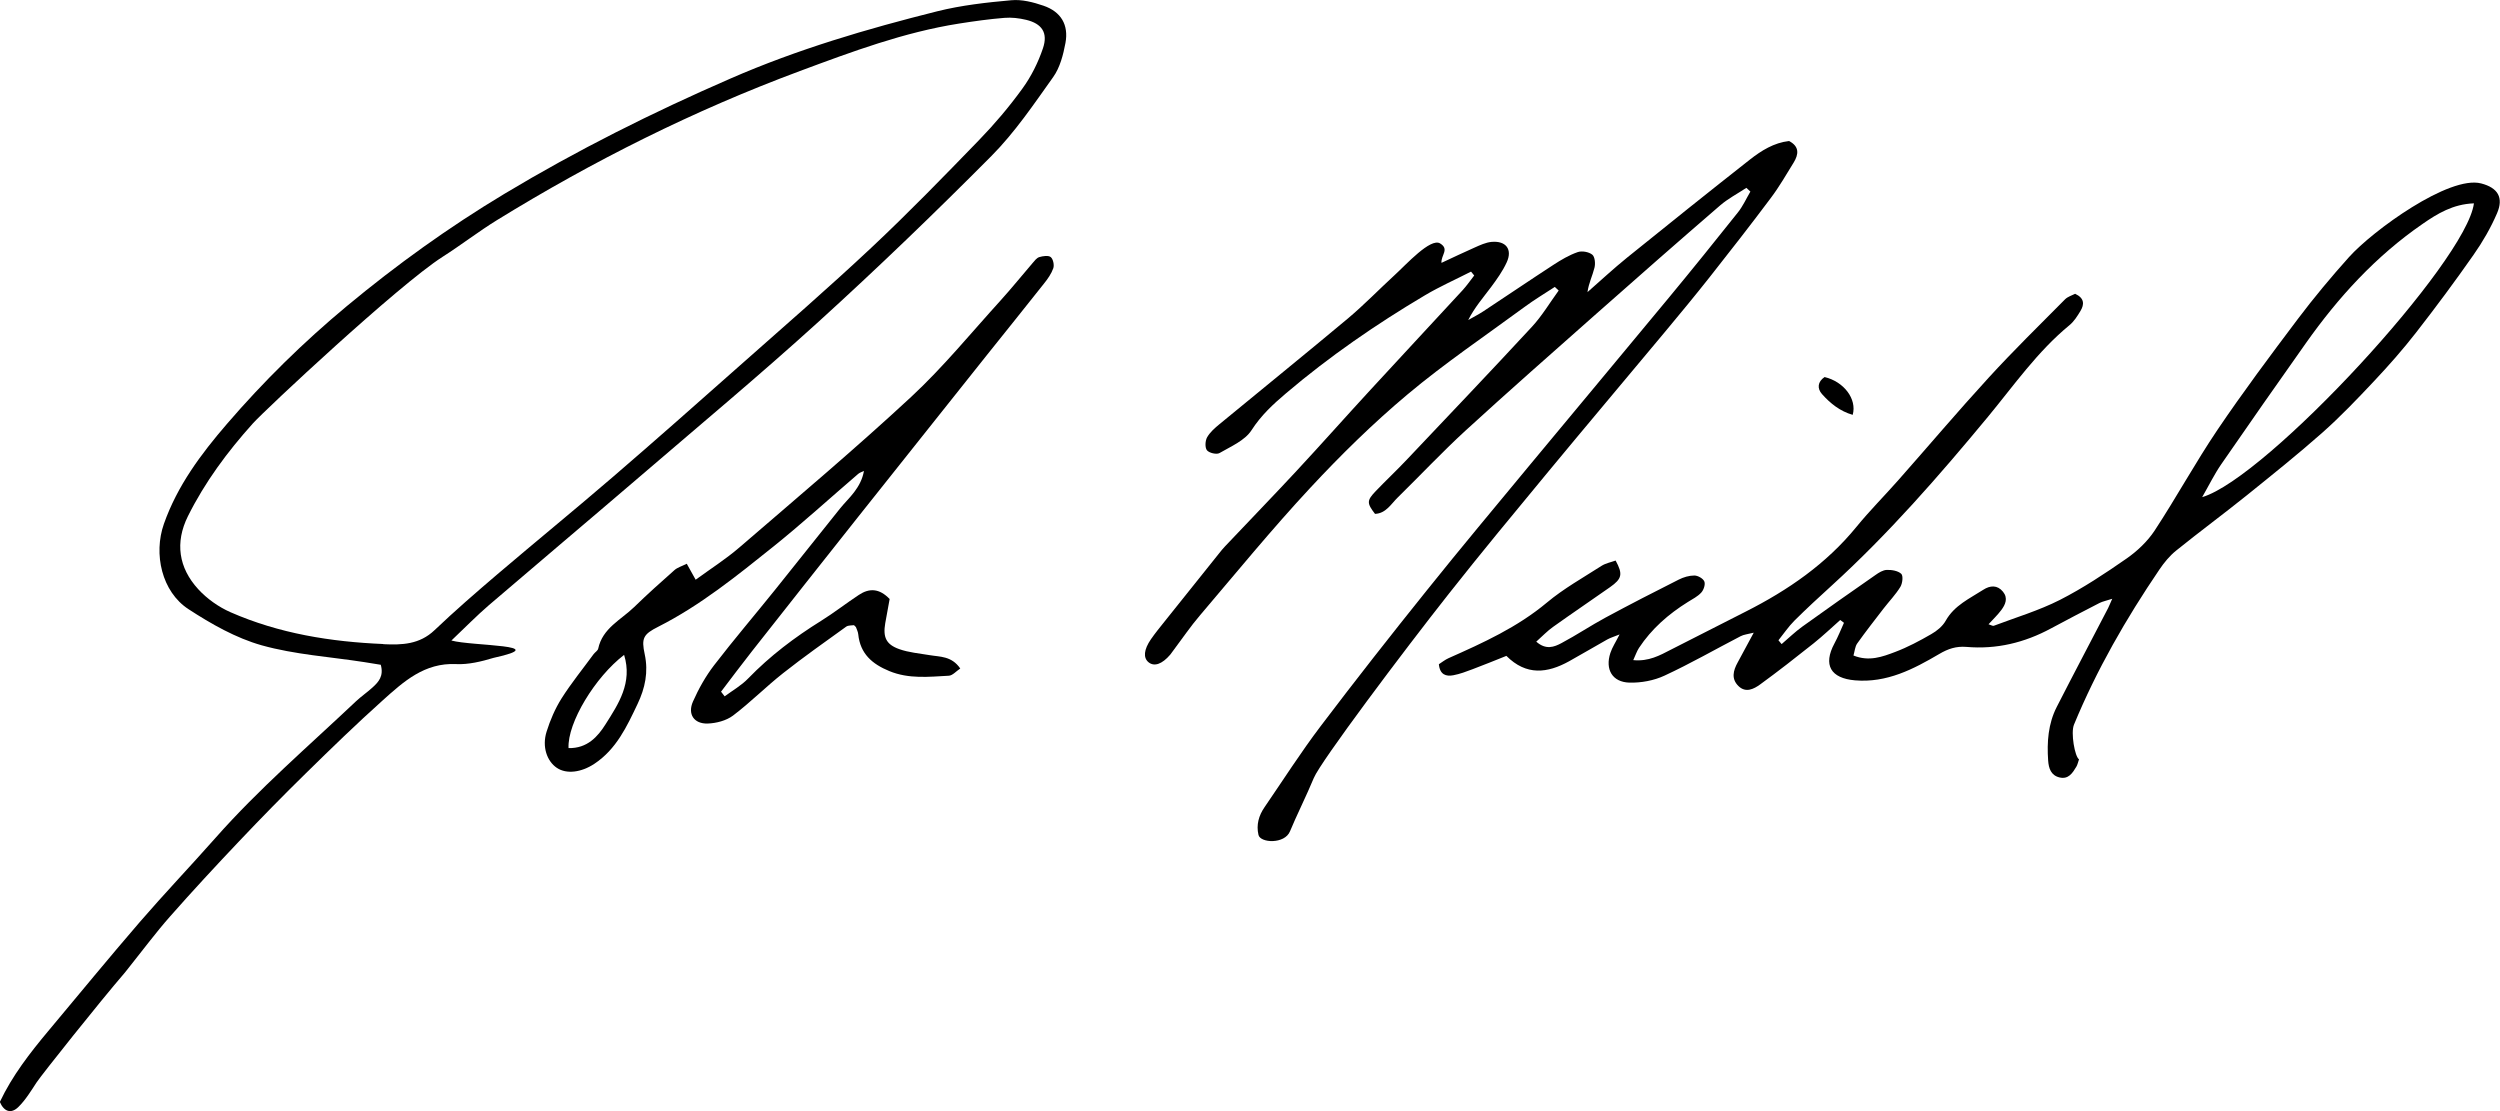
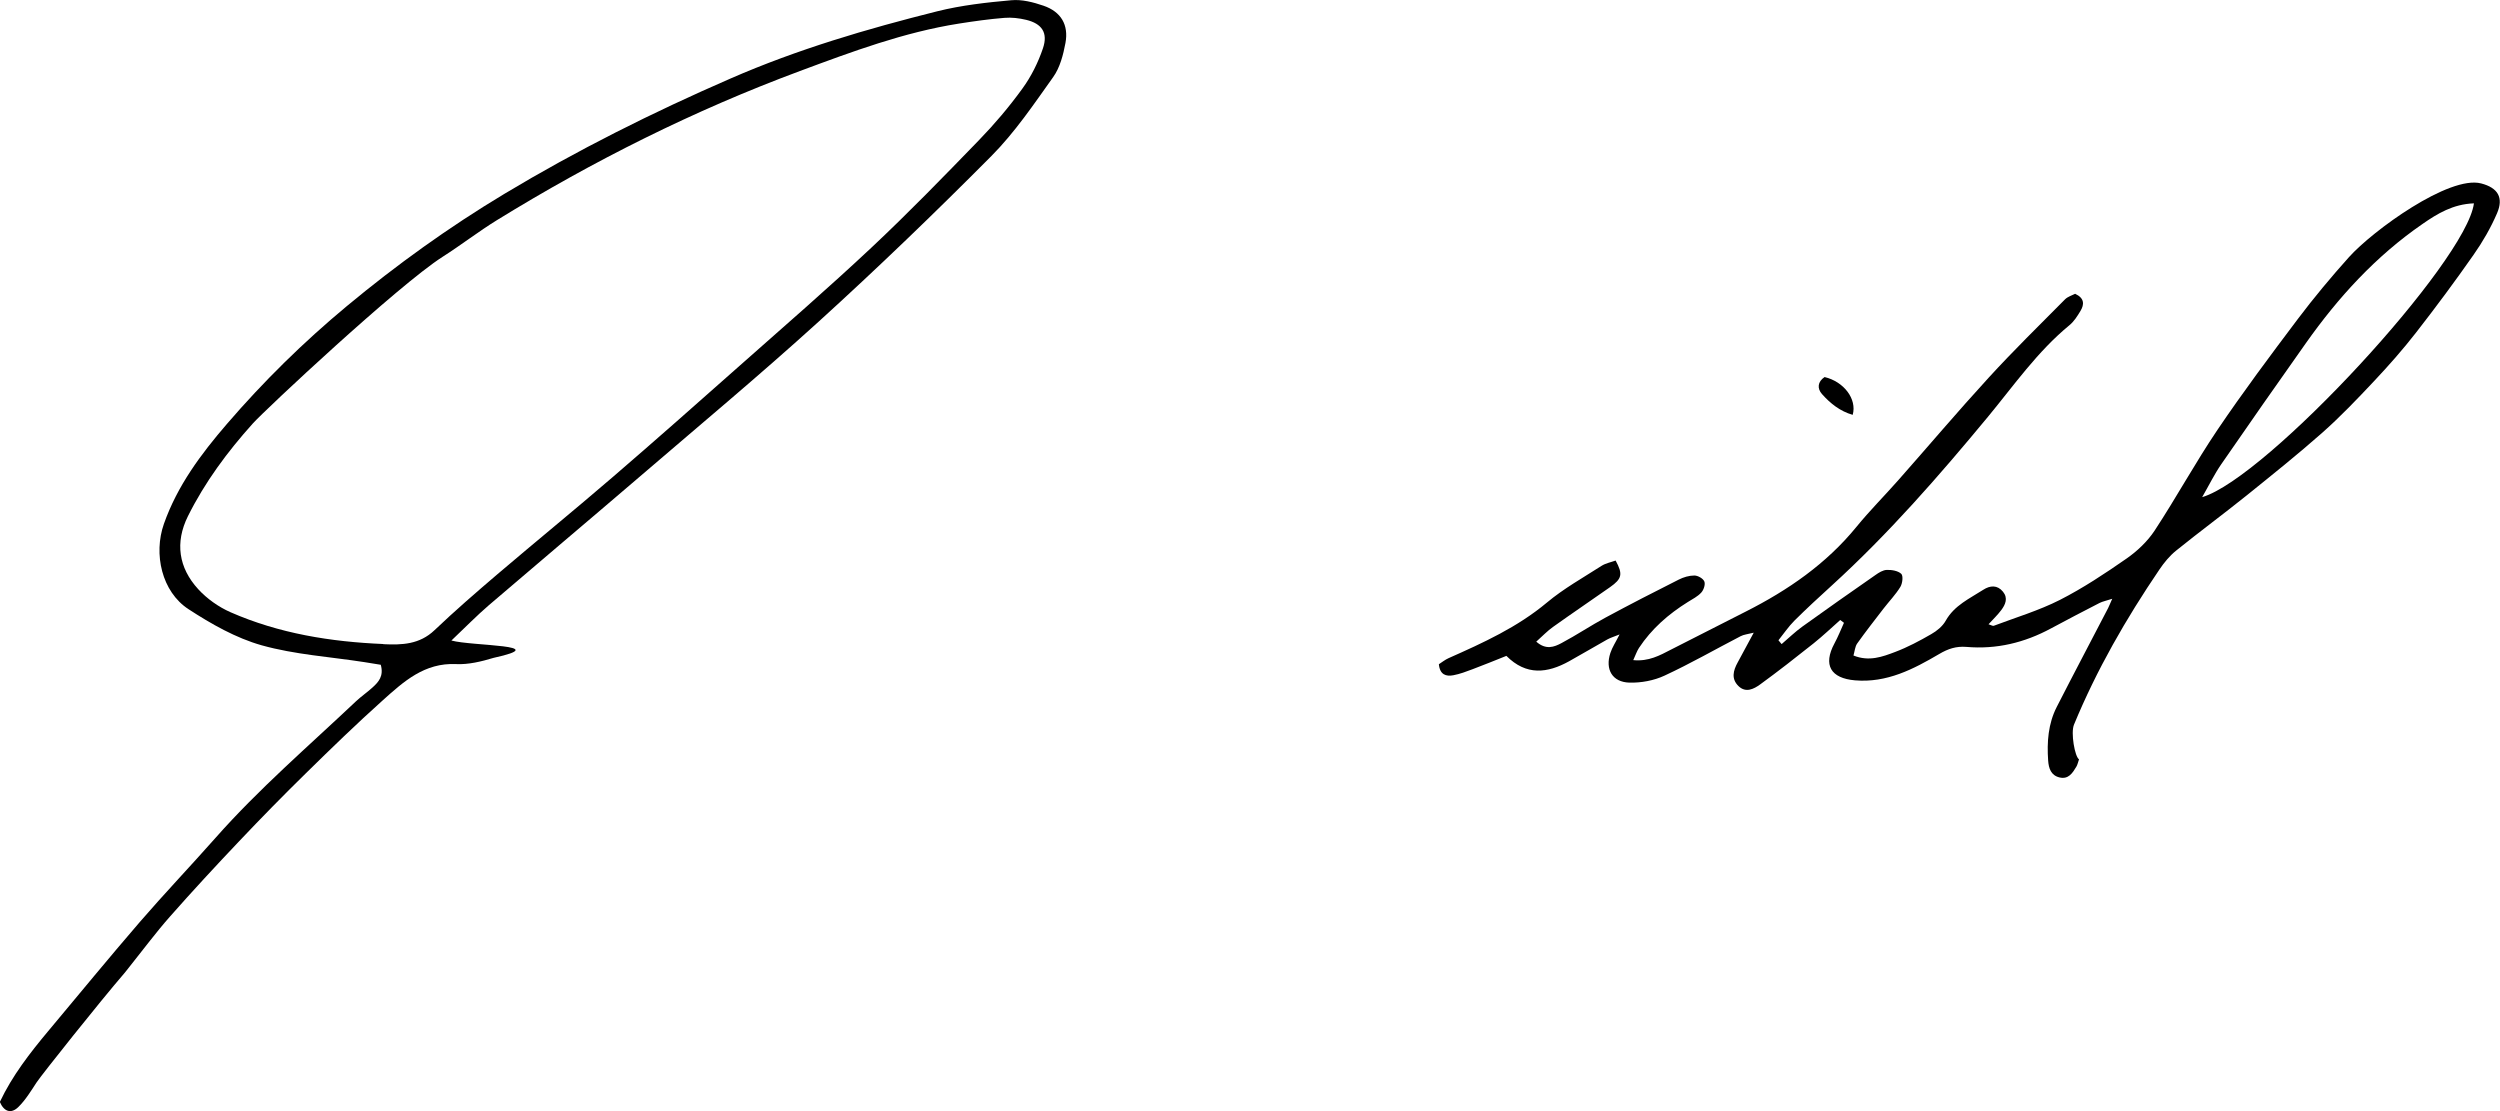
<svg xmlns="http://www.w3.org/2000/svg" id="Layer_1" version="1.1" viewBox="0 0 328.87 146.15">
  <path d="M234.38,84.72c.9-.77,1.76-1.6,2.71-2.29,3.18-2.29,6.39-4.54,9.61-6.78.45-.32,1-.67,1.52-.68.65-.02,1.47.12,1.89.52.27.27.16,1.25-.12,1.71-.62,1.02-1.47,1.89-2.21,2.85-1.17,1.52-2.36,3.04-3.47,4.6-.29.41-.32,1-.49,1.58,2.04.83,3.81.17,5.49-.47,1.64-.62,3.22-1.46,4.74-2.34.74-.42,1.5-1.04,1.9-1.76,1.14-2.03,3.15-2.92,4.95-4.08.9-.58,1.85-.65,2.59.26.69.84.32,1.69-.23,2.42-.47.63-1.05,1.18-1.67,1.86.3.09.54.25.69.2,2.91-1.1,5.93-2,8.69-3.4,3.06-1.56,5.95-3.48,8.77-5.44,1.41-.98,2.75-2.25,3.69-3.67,2.86-4.35,5.36-8.95,8.27-13.26,3.36-4.97,6.96-9.79,10.57-14.58,2.12-2.81,4.38-5.52,6.73-8.14,3.15-3.51,13.19-10.79,17.39-9.7,2.2.57,2.99,1.86,2.08,3.95-.82,1.9-1.88,3.74-3.07,5.43-2.43,3.48-4.97,6.9-7.58,10.25-1.72,2.21-3.58,4.32-5.5,6.36-2.19,2.33-4.4,4.65-6.79,6.77-3.23,2.86-6.61,5.56-9.97,8.27-3.06,2.46-6.22,4.79-9.28,7.26-.86.69-1.6,1.59-2.22,2.51-4.38,6.45-8.25,13.18-11.23,20.39-.45,1.09.11,4.22.66,4.57-.13.37-.19.69-.34.95-.5.84-1.05,1.72-2.23,1.43-1.12-.27-1.42-1.2-1.49-2.22-.17-2.43,0-4.84,1.13-7.05,2.22-4.35,4.51-8.67,6.76-13.01.14-.28.25-.57.54-1.22-.76.25-1.25.34-1.67.55-2.14,1.1-4.27,2.21-6.39,3.35-3.48,1.88-7.17,2.77-11.12,2.43-1.34-.11-2.41.24-3.59.94-3.39,1.99-6.87,3.81-11.06,3.46-3.21-.27-4.24-2.02-2.71-4.86.47-.87.84-1.8,1.25-2.71-.16-.12-.32-.24-.49-.37-1.16,1.03-2.29,2.1-3.5,3.07-2.31,1.84-4.65,3.67-7.04,5.41-.83.6-1.89,1.15-2.85.21-.97-.95-.69-2.03-.11-3.09.65-1.19,1.29-2.39,2.12-3.93-.79.2-1.3.24-1.72.46-3.34,1.73-6.61,3.61-10.02,5.19-1.39.65-3.08.96-4.62.92-2.25-.07-3.21-1.74-2.5-3.9.24-.74.7-1.42,1.21-2.44-.71.29-1.2.43-1.63.67-1.68.94-3.33,1.93-5.01,2.86-2.84,1.57-5.62,1.93-8.25-.71-1.5.6-2.97,1.2-4.46,1.76-.82.31-1.66.63-2.52.79-.95.18-1.77-.06-1.9-1.45.39-.25.81-.59,1.28-.8,4.55-2.02,9.04-4.06,12.93-7.31,2.2-1.84,4.74-3.26,7.17-4.82.56-.36,1.27-.49,1.87-.71.98,1.8.84,2.39-.73,3.5-2.49,1.75-5.02,3.46-7.5,5.23-.75.53-1.39,1.21-2.21,1.94,1.28,1.13,2.37.7,3.32.19,1.98-1.05,3.85-2.31,5.82-3.37,3.17-1.71,6.38-3.36,9.6-4.98.63-.32,1.37-.54,2.06-.54.46,0,1.15.39,1.31.78.16.38-.08,1.11-.4,1.46-.47.52-1.15.86-1.76,1.24-2.55,1.59-4.77,3.52-6.44,6.05-.28.43-.44.93-.75,1.6,2.03.2,3.49-.62,4.96-1.38,3.28-1.68,6.56-3.34,9.85-5.01,5.55-2.81,10.58-6.27,14.56-11.15,1.72-2.11,3.65-4.04,5.46-6.09,3.98-4.5,7.86-9.09,11.92-13.52,3.24-3.54,6.67-6.9,10.05-10.31.36-.36.93-.52,1.33-.73,1.25.58,1.21,1.41.7,2.26-.41.68-.86,1.4-1.47,1.89-4.19,3.45-7.28,7.89-10.69,12.02-6.45,7.79-13.08,15.4-20.57,22.22-1.66,1.51-3.31,3.03-4.9,4.61-.78.78-1.4,1.71-2.1,2.58.13.16.26.31.39.47ZM325.44,26.75c-2.75.1-4.8,1.35-6.76,2.71-6.14,4.23-11.08,9.64-15.36,15.7-3.74,5.29-7.46,10.6-11.14,15.94-.88,1.28-1.57,2.7-2.49,4.3,8.49-2.52,34.76-30.95,35.75-38.65Z" />
  <path d="M59.39,84.26c2.68.75,13.55.52,5.54,2.28-1.59.48-3.3.9-4.93.82-4.15-.2-6.89,2.29-9.62,4.74-3.46,3.1-6.8,6.34-10.12,9.6-2.98,2.92-5.9,5.9-8.77,8.93-3.09,3.26-6.14,6.55-9.11,9.92-1.85,2.09-3.52,4.35-5.27,6.53-.25.31-.48.63-.74.93-3.24,3.76-10.89,13.37-11.55,14.37-.74,1.13-1.46,2.32-2.41,3.25-.94.92-1.88.62-2.43-.67,1.64-3.47,3.95-6.43,6.36-9.32,4.01-4.79,7.97-9.62,12.05-14.35,3.25-3.76,6.68-7.36,9.97-11.08,5.69-6.44,12.21-12.04,18.44-17.93.7-.66,1.5-1.2,2.21-1.85.78-.71,1.5-1.48,1.08-2.98-.65-.1-1.41-.23-2.16-.35-4.51-.7-9.14-.99-13.5-2.21-3.4-.96-6.65-2.81-9.64-4.76-3.51-2.29-4.62-7.25-3.23-11.21,1.77-5.03,4.88-9.19,8.29-13.15,4.82-5.6,10.06-10.75,15.76-15.49,6.56-5.45,13.45-10.4,20.74-14.78,9.57-5.75,19.52-10.72,29.77-15.18,8.8-3.84,17.93-6.52,27.19-8.84,3.17-.79,6.47-1.16,9.73-1.45,1.38-.13,2.89.26,4.23.72,2.3.79,3.33,2.51,2.89,4.9-.29,1.55-.72,3.23-1.61,4.48-2.55,3.58-5.05,7.29-8.13,10.39-7.4,7.45-14.98,14.75-22.75,21.81-7.83,7.11-15.96,13.88-23.98,20.77-6.45,5.53-12.95,11-19.4,16.53-1.56,1.34-3.01,2.83-4.92,4.64ZM50.42,84.74c2.45.12,4.77.04,6.74-1.84,2.67-2.54,5.45-4.95,8.25-7.34,5.06-4.31,10.22-8.52,15.26-12.86,5.59-4.81,11.1-9.69,16.62-14.58,5.82-5.15,11.69-10.24,17.36-15.56,4.85-4.55,9.49-9.33,14.12-14.11,2.06-2.12,3.99-4.4,5.72-6.79,1.16-1.59,2.08-3.44,2.71-5.31.69-2.04-.14-3.24-2.21-3.74-.92-.22-1.92-.34-2.86-.26-1.99.16-3.98.44-5.96.75-7.25,1.14-14.1,3.7-20.93,6.24-13.94,5.18-27.2,11.82-39.85,19.61-2.45,1.51-4.74,3.29-7.19,4.85-5.8,3.72-23.32,20.1-24.96,21.93-3.33,3.71-6.29,7.7-8.52,12.18-1.72,3.47-1.22,6.78,1.35,9.59,1.15,1.26,2.69,2.35,4.26,3.04,6.39,2.8,13.17,3.89,20.1,4.18Z" />
-   <path d="M204.52,37.75c-1.33.87-2.7,1.69-3.97,2.63-5.17,3.8-10.5,7.4-15.4,11.51-4.53,3.8-8.79,7.98-12.82,12.32-5.02,5.4-9.69,11.11-14.47,16.73-1.25,1.46-2.33,3.06-3.49,4.6-.15.19-.28.4-.43.58-1.07,1.25-2.1,1.61-2.85,1-.72-.59-.63-1.66.32-3.04.55-.79,1.16-1.54,1.76-2.29,2.39-3,4.8-6,7.2-9,.25-.31.5-.63.78-.92,3.14-3.32,6.32-6.6,9.43-9.95,3.27-3.52,6.46-7.12,9.72-10.66,4.02-4.37,8.06-8.7,12.08-13.06.56-.61,1.04-1.3,1.55-1.96-.14-.17-.28-.34-.42-.51-2.03,1.04-4.12,1.96-6.07,3.12-6.42,3.81-12.56,8.04-18.26,12.88-1.71,1.45-3.29,2.91-4.55,4.87-.87,1.35-2.71,2.13-4.21,3-.38.22-1.36-.01-1.65-.37-.28-.36-.23-1.25.02-1.7.38-.67,1.02-1.23,1.64-1.74,5.63-4.64,11.3-9.23,16.9-13.91,2.14-1.8,4.09-3.82,6.16-5.72,1.47-1.34,4.69-4.91,5.95-4.14s.11,1.53.18,2.56c1.54-.71,2.93-1.39,4.35-2.01.72-.32,1.48-.68,2.25-.75,1.9-.17,2.77,1,1.98,2.7-.53,1.15-1.29,2.22-2.05,3.24-1.03,1.38-2.17,2.68-3.01,4.34.66-.38,1.34-.72,1.98-1.14,3.08-2.03,6.14-4.11,9.23-6.12,1-.65,2.06-1.28,3.18-1.67.56-.2,1.47-.04,1.93.33.35.28.43,1.18.29,1.72-.26,1.05-.76,2.04-.92,3.21,1.73-1.52,3.42-3.09,5.21-4.54,5.36-4.33,10.74-8.64,16.16-12.9,1.51-1.18,3.15-2.21,5.15-2.44,1.38.73,1.27,1.75.6,2.84-.97,1.57-1.89,3.18-3,4.65-2.64,3.53-5.35,7-8.08,10.46-1.89,2.39-3.83,4.74-5.78,7.08-5.18,6.22-10.4,12.4-15.56,18.64-4.34,5.25-8.69,10.5-12.91,15.85-6.11,7.74-16.91,22.13-17.79,24.27s-2.43,5.28-3.13,7.01-3.91,1.55-4.15.48c-.31-1.33.04-2.55.8-3.65,2.45-3.57,4.78-7.23,7.39-10.67,4.55-6.01,9.21-11.94,13.93-17.82,4.46-5.57,9.04-11.04,13.59-16.54,6.09-7.34,12.21-14.66,18.29-22.01,3.06-3.7,6.08-7.44,9.07-11.2.66-.83,1.1-1.82,1.64-2.74l-.53-.49c-1.16.77-2.42,1.42-3.46,2.32-5.46,4.71-10.88,9.47-16.28,14.25-5.76,5.1-11.54,10.18-17.21,15.37-3.07,2.82-5.93,5.87-8.91,8.79-.88.86-1.55,2.1-2.99,2.16-1.09-1.42-1.1-1.75.11-3.01,1.33-1.39,2.74-2.71,4.06-4.11,5.51-5.82,11.04-11.62,16.48-17.5,1.33-1.44,2.35-3.17,3.51-4.76-.17-.16-.33-.31-.5-.47Z" />
-   <path d="M95.29,91.63c1.06-.79,2.24-1.45,3.14-2.39,2.87-2.96,6.11-5.41,9.6-7.58,1.7-1.06,3.28-2.3,4.95-3.4,1.37-.91,2.69-.88,4.05.54-.19,1.02-.39,2.1-.58,3.19-.31,1.83.1,2.78,1.84,3.4,1.26.45,2.64.56,3.98.79,1.37.24,2.9.09,4.05,1.76-.55.37-1.01.92-1.5.95-2.63.14-5.26.45-7.83-.61-2.26-.93-3.83-2.28-4.09-4.84-.03-.31-.18-.61-.29-.91-.02-.07-.11-.12-.27-.29-.28.05-.74,0-1.02.19-2.79,2.01-5.6,3.99-8.3,6.12-2.26,1.78-4.3,3.85-6.59,5.58-.89.67-2.2,1.01-3.33,1.05-1.81.06-2.68-1.24-1.94-2.9.74-1.67,1.66-3.31,2.77-4.76,2.59-3.37,5.35-6.6,8.01-9.91,2.86-3.56,5.69-7.14,8.55-10.7.6-.75,1.31-1.42,1.88-2.18.59-.79,1.08-1.65,1.28-2.78-.26.13-.55.21-.76.39-3.71,3.18-7.32,6.48-11.13,9.54-4.81,3.85-9.61,7.75-15.16,10.56-1.98,1-2.25,1.5-1.79,3.63.5,2.33.05,4.45-.94,6.53-1.41,2.97-2.79,5.96-5.69,7.88-1.71,1.13-3.65,1.39-4.93.53-1.31-.88-1.97-2.79-1.35-4.76.47-1.51,1.12-3.02,1.96-4.36,1.28-2.02,2.8-3.89,4.22-5.83.19-.26.55-.46.61-.73.57-2.7,3-3.79,4.73-5.47,1.72-1.67,3.51-3.28,5.31-4.87.39-.34.95-.5,1.61-.83.4.72.73,1.31,1.17,2.1,1.93-1.41,3.96-2.7,5.76-4.25,7.59-6.54,15.25-12.99,22.59-19.8,4.21-3.91,7.88-8.41,11.75-12.67,1.45-1.6,2.81-3.29,4.22-4.93.26-.3.54-.69.89-.79.48-.14,1.19-.25,1.5,0,.32.26.48,1.04.34,1.46-.26.74-.74,1.42-1.24,2.04-2.48,3.14-5,6.26-7.5,9.39-2.1,2.63-4.19,5.26-6.28,7.89-3.54,4.45-7.09,8.9-10.62,13.35-4.68,5.9-9.35,11.81-14.01,17.73-1.38,1.75-2.71,3.54-4.06,5.31.16.21.32.41.48.62ZM74.79,98.41c2.47.06,3.86-1.53,4.86-3.12,1.7-2.68,3.58-5.48,2.45-9.14-3.81,2.91-7.47,8.93-7.31,12.26Z" />
  <path d="M243.71,54.57c-1.65-.47-2.94-1.5-4.03-2.73-.66-.74-.58-1.62.34-2.24,2.53.6,4.28,2.88,3.7,4.97Z" />
</svg>